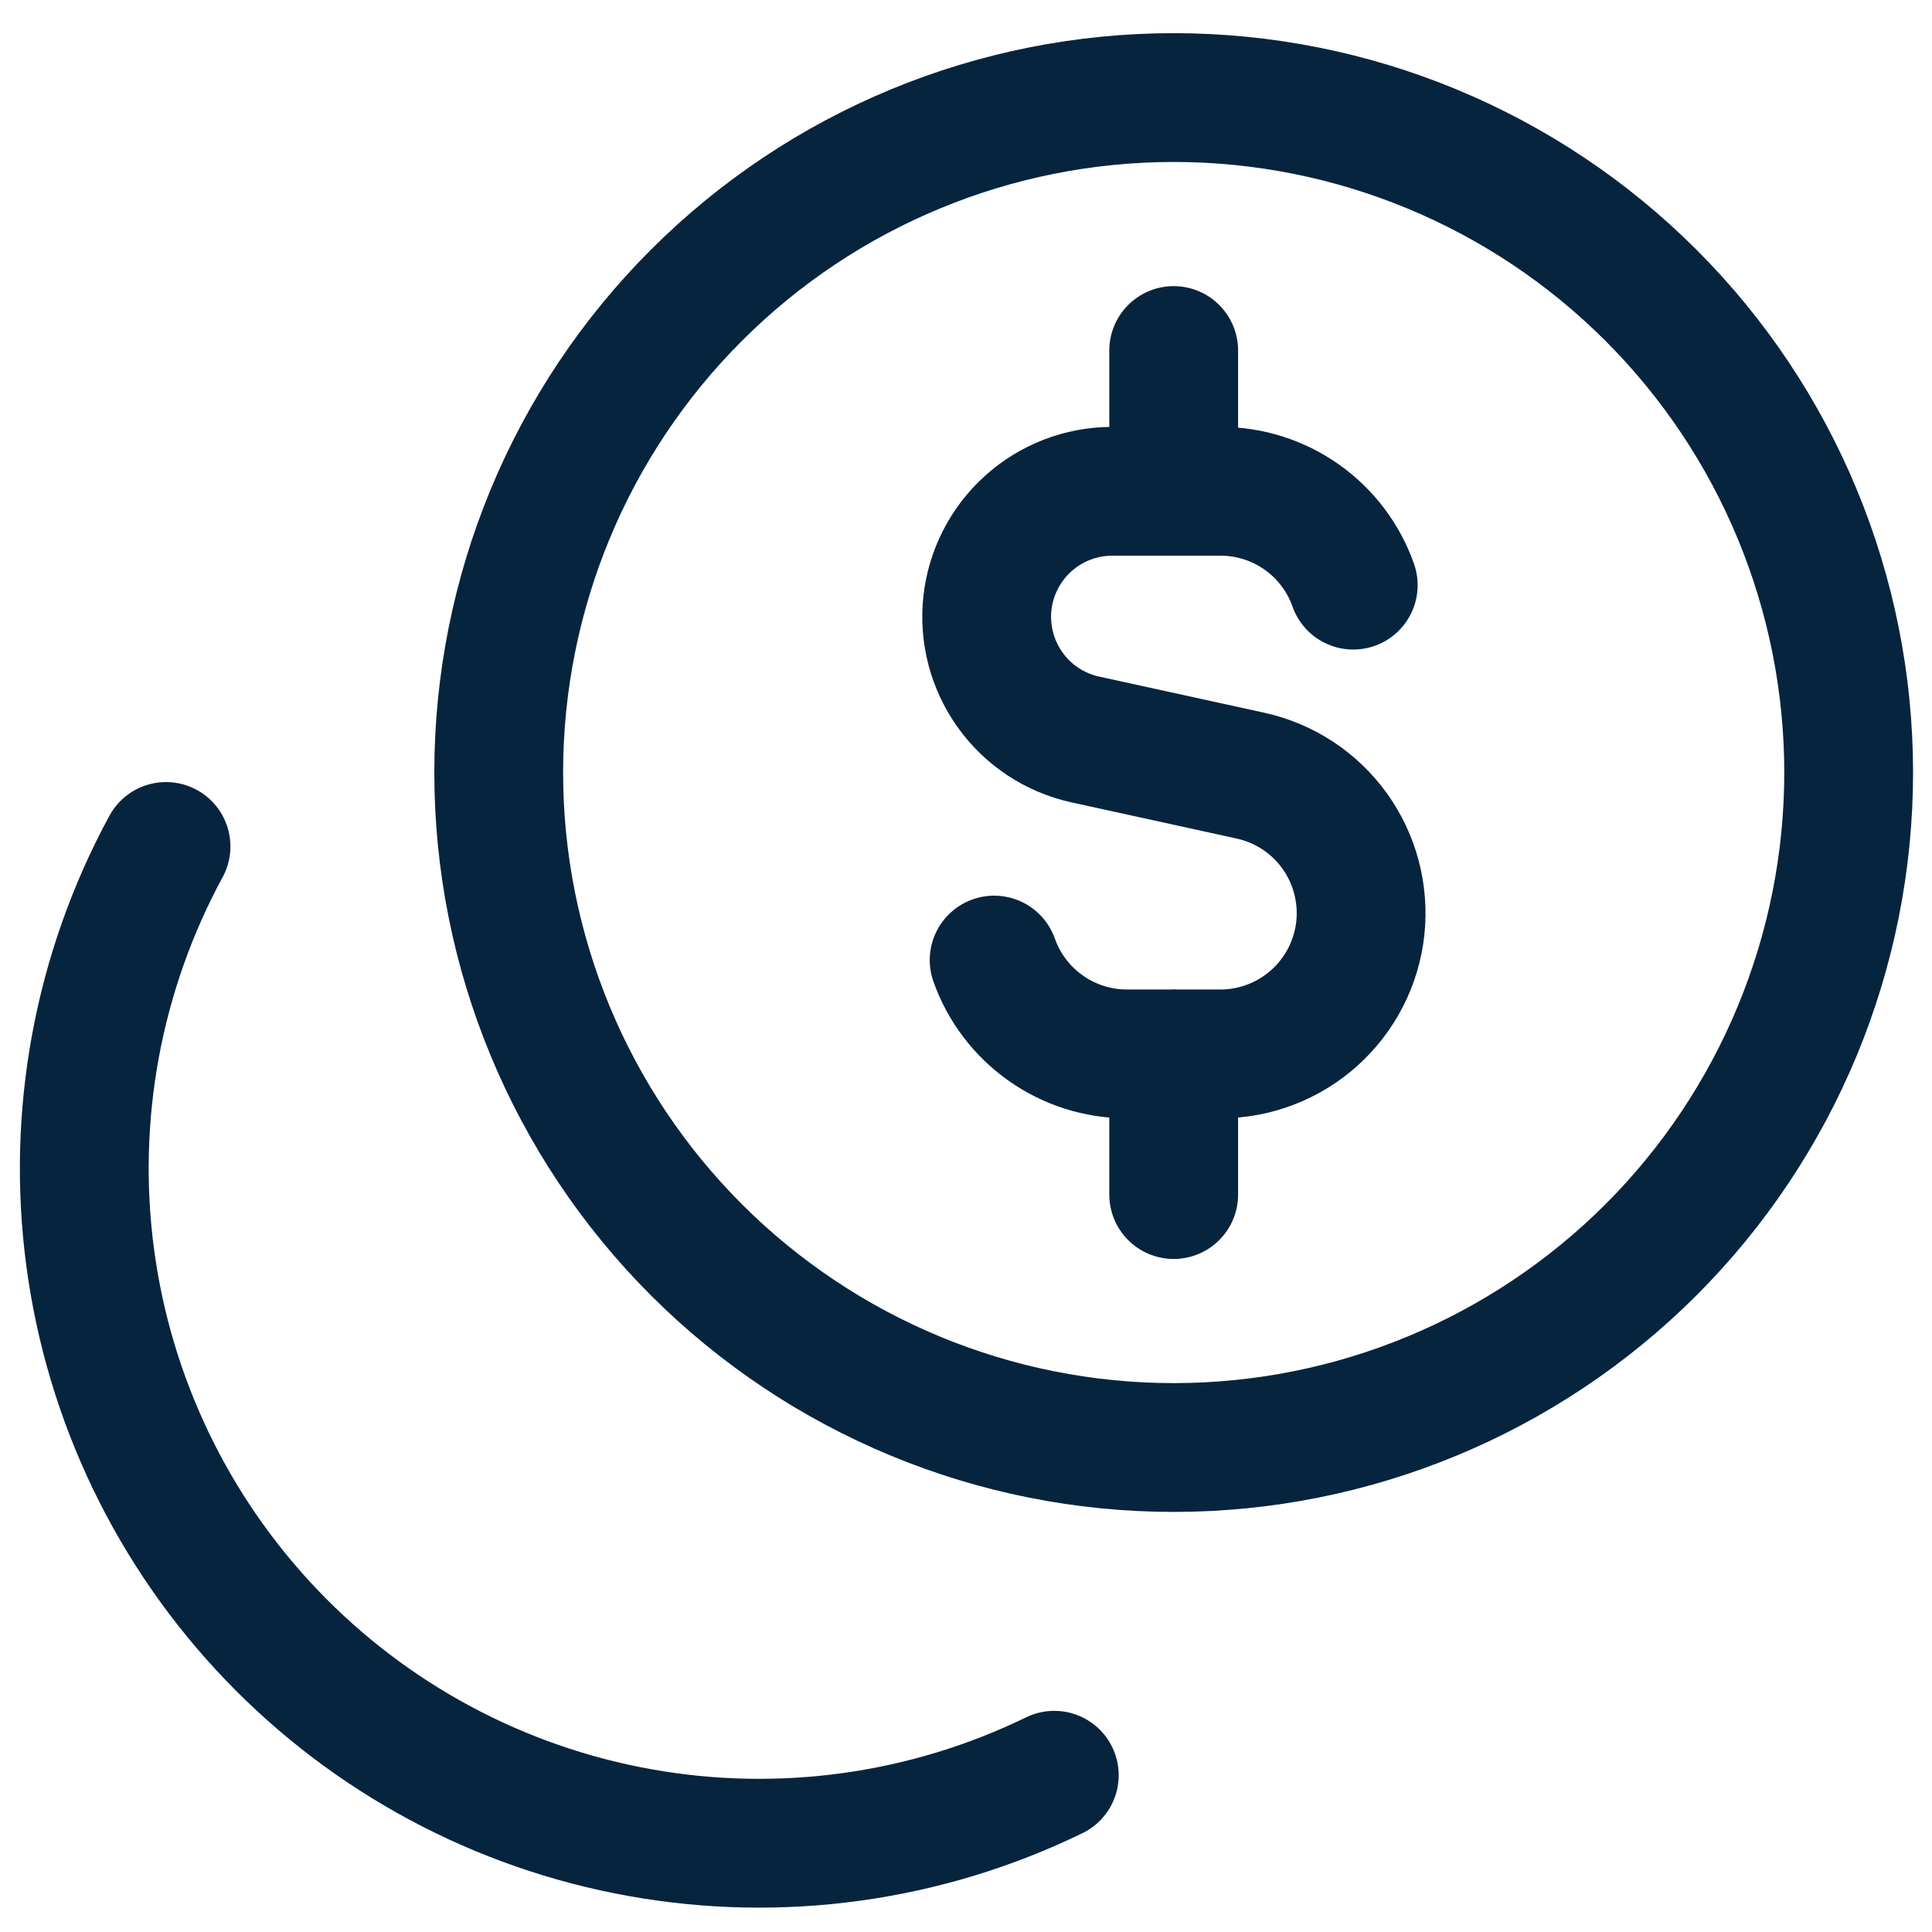
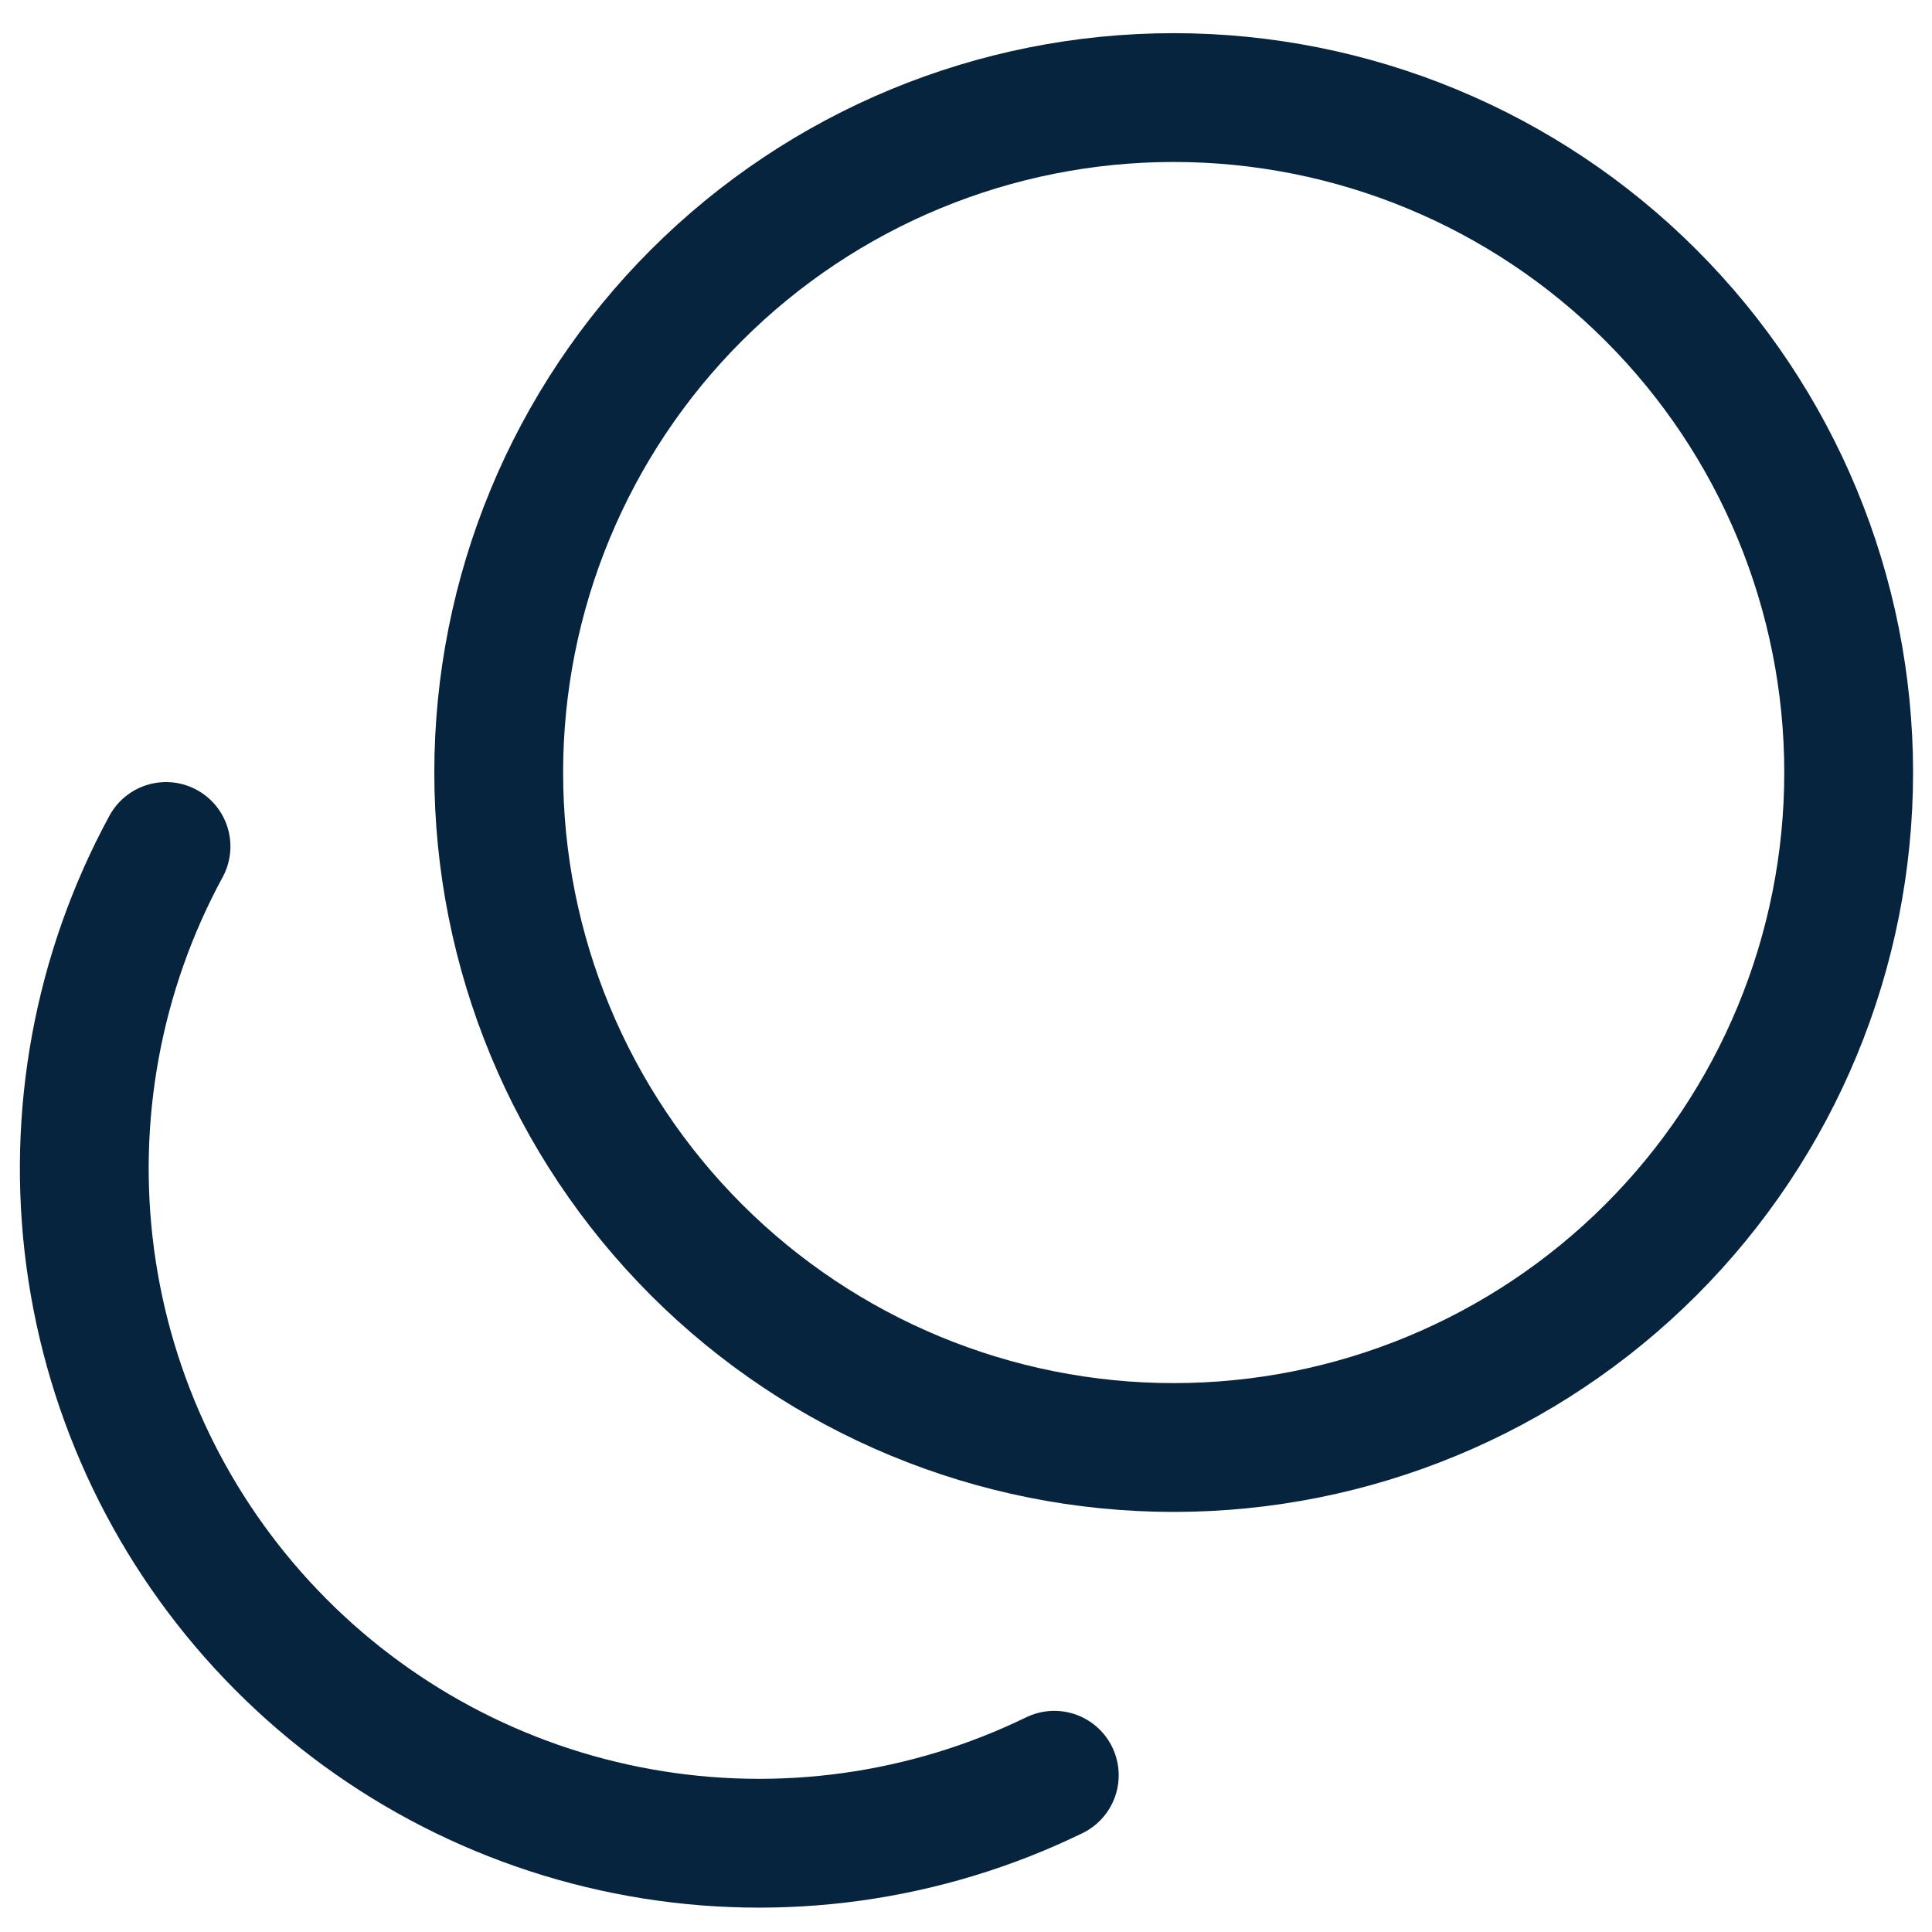
<svg xmlns="http://www.w3.org/2000/svg" width="30" height="30" viewBox="0 0 30 30" fill="none">
  <g clip-path="url(#clip0_1182_4174)">
-     <path d="M21.013 9.086C20.863 8.66 20.584 8.291 20.215 8.03C19.846 7.769 19.406 7.629 18.954 7.629H17.261C16.782 7.631 16.32 7.81 15.965 8.131C15.609 8.452 15.384 8.893 15.332 9.369C15.281 9.846 15.407 10.324 15.686 10.714C15.965 11.104 16.378 11.377 16.845 11.481L19.421 12.045C19.947 12.161 20.411 12.467 20.725 12.904C21.039 13.341 21.18 13.879 21.123 14.414C21.065 14.949 20.811 15.444 20.411 15.804C20.011 16.164 19.492 16.364 18.954 16.365H17.497C17.045 16.365 16.604 16.224 16.236 15.963C15.867 15.703 15.588 15.334 15.437 14.908M18.225 7.629V5.443M18.225 18.549V16.363" stroke="#07243E" stroke-width="2" stroke-linecap="round" stroke-linejoin="round" />
    <path d="M2.578 13.144C1.519 15.095 1.107 17.332 1.401 19.532C1.695 21.732 2.68 23.782 4.215 25.386C5.749 26.99 7.753 28.066 9.938 28.457C12.123 28.849 14.375 28.537 16.371 27.566M7.744 11.996C7.744 14.775 8.848 17.441 10.814 19.407C12.78 21.372 15.445 22.477 18.225 22.477C21.005 22.477 23.67 21.372 25.636 19.407C27.602 17.441 28.706 14.775 28.706 11.996C28.706 9.216 27.602 6.55 25.636 4.585C23.67 2.619 21.005 1.515 18.225 1.515C15.445 1.515 12.78 2.619 10.814 4.585C8.848 6.55 7.744 9.216 7.744 11.996Z" stroke="#07243E" stroke-width="2" stroke-linecap="round" stroke-linejoin="round" />
  </g>
  <defs>
    <clipPath id="clip0_1182_4174">
      <rect width="30" height="30" fill="white" />
    </clipPath>
  </defs>
</svg>